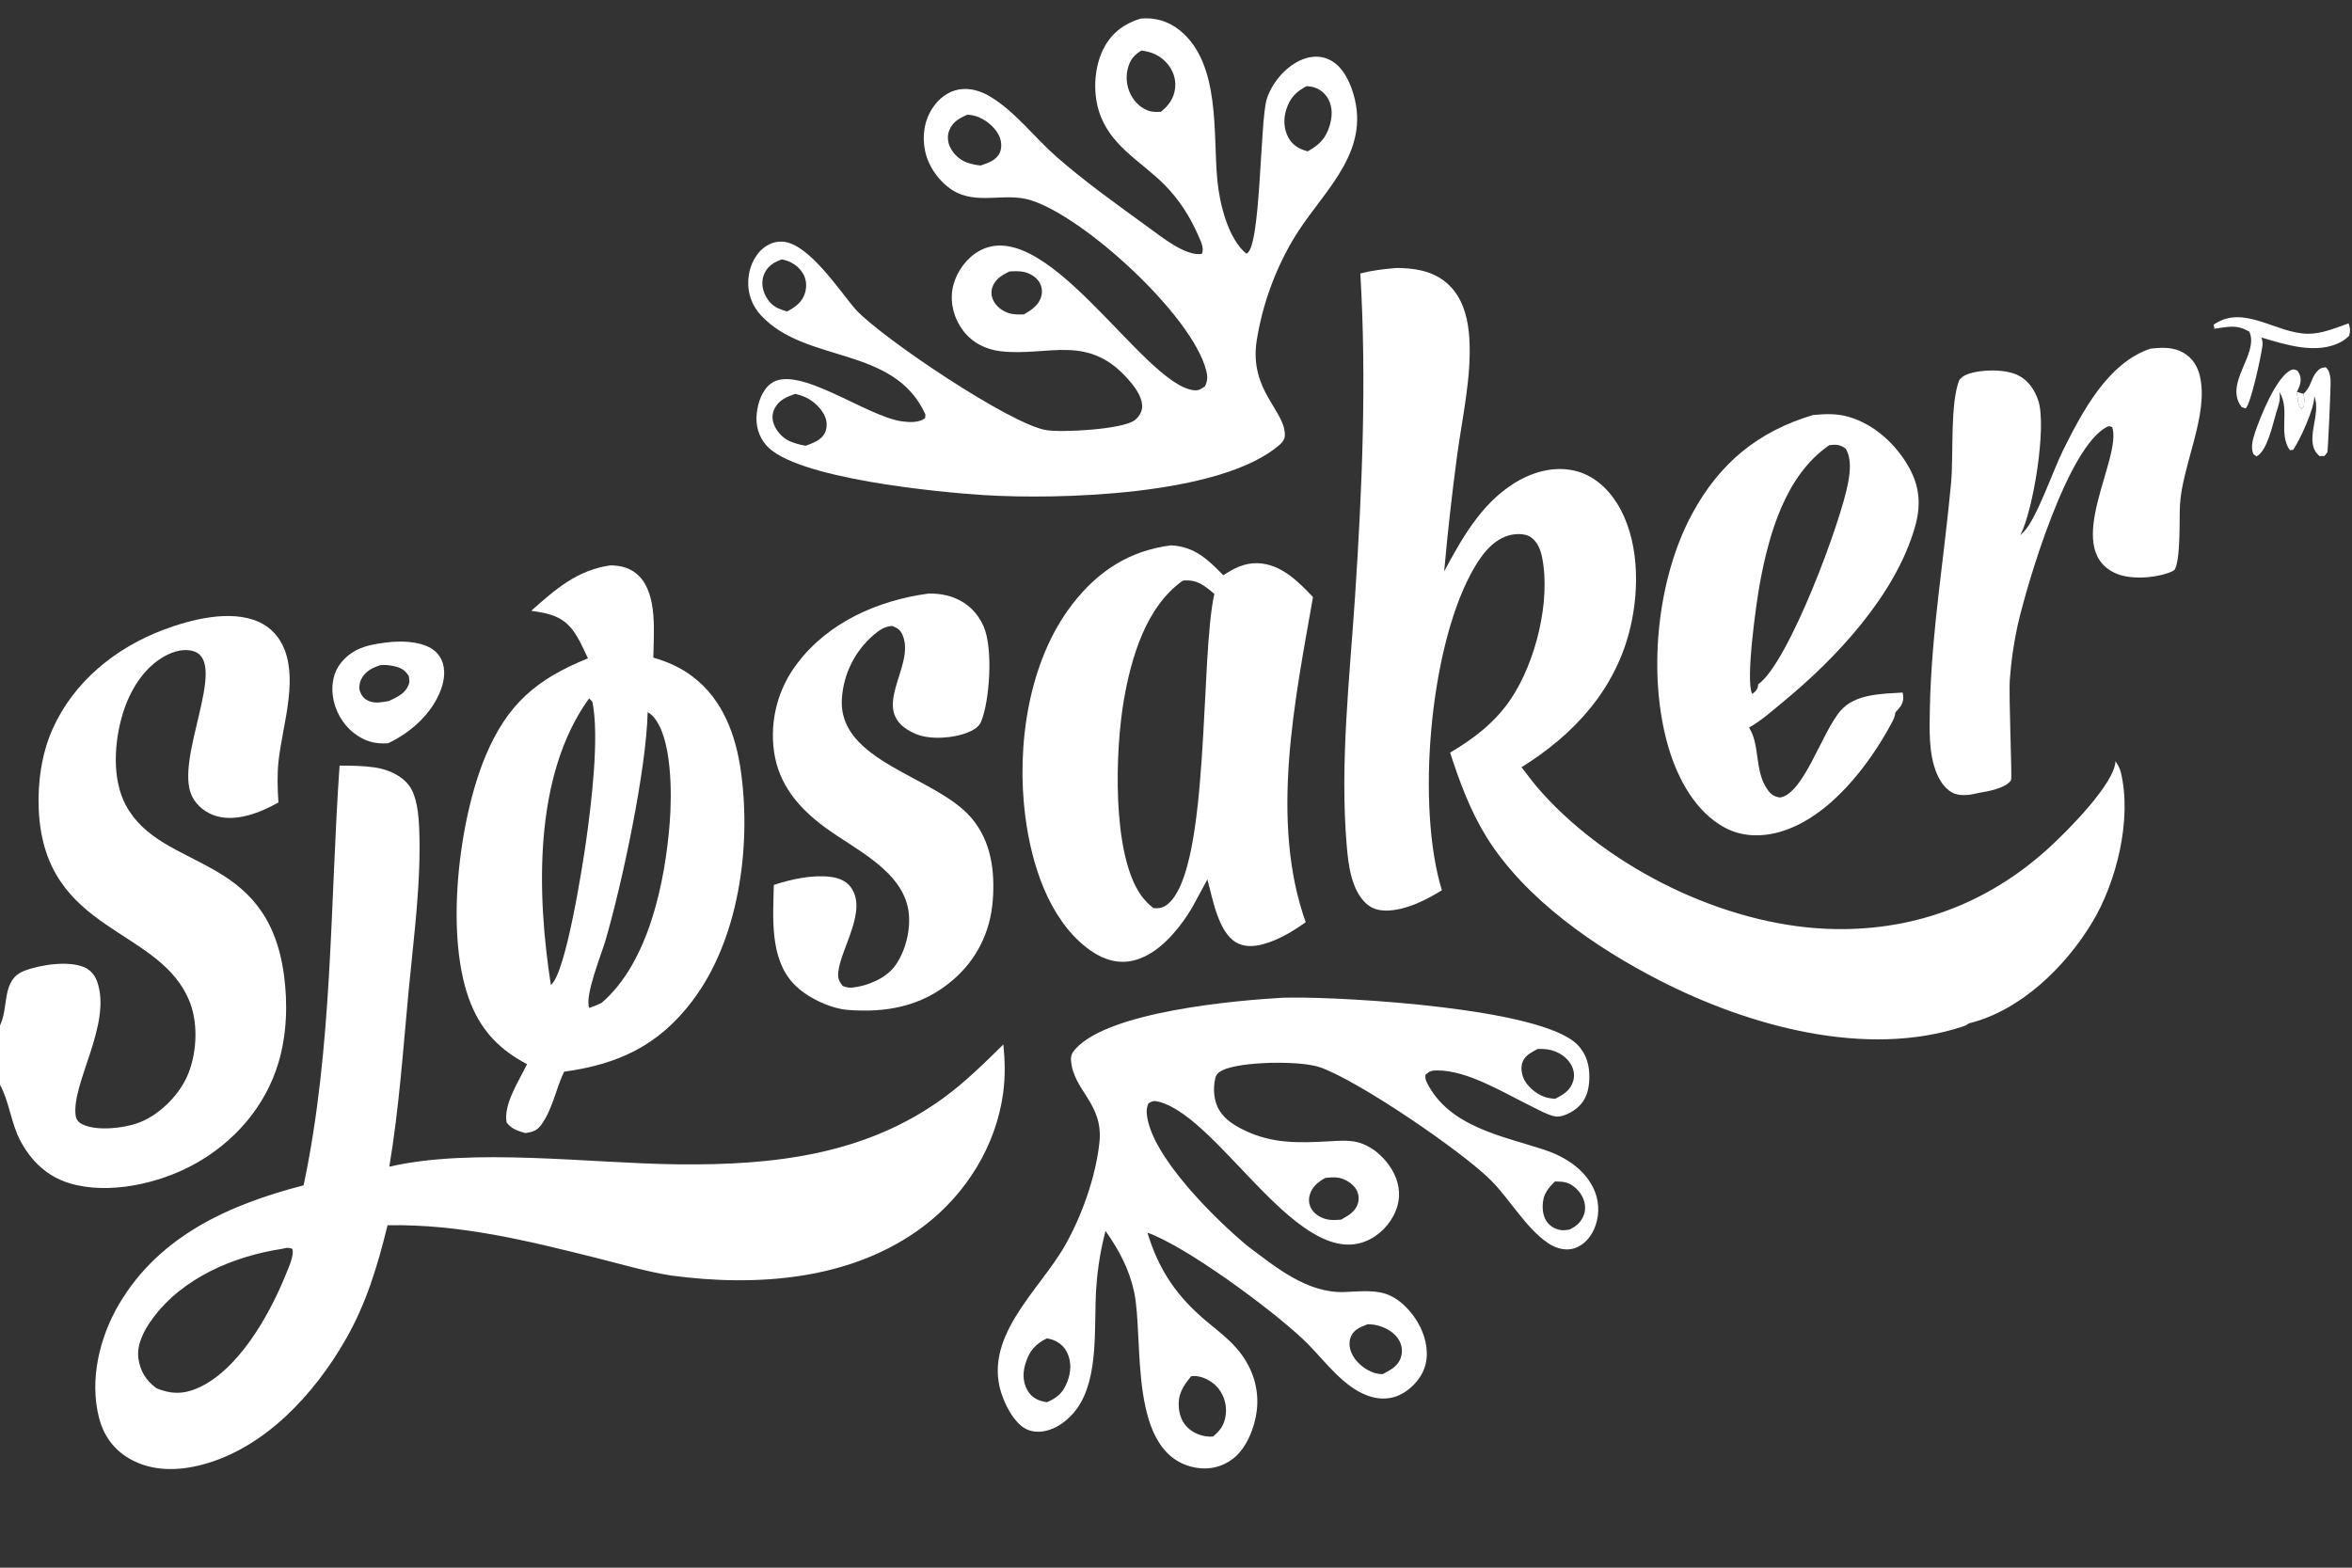
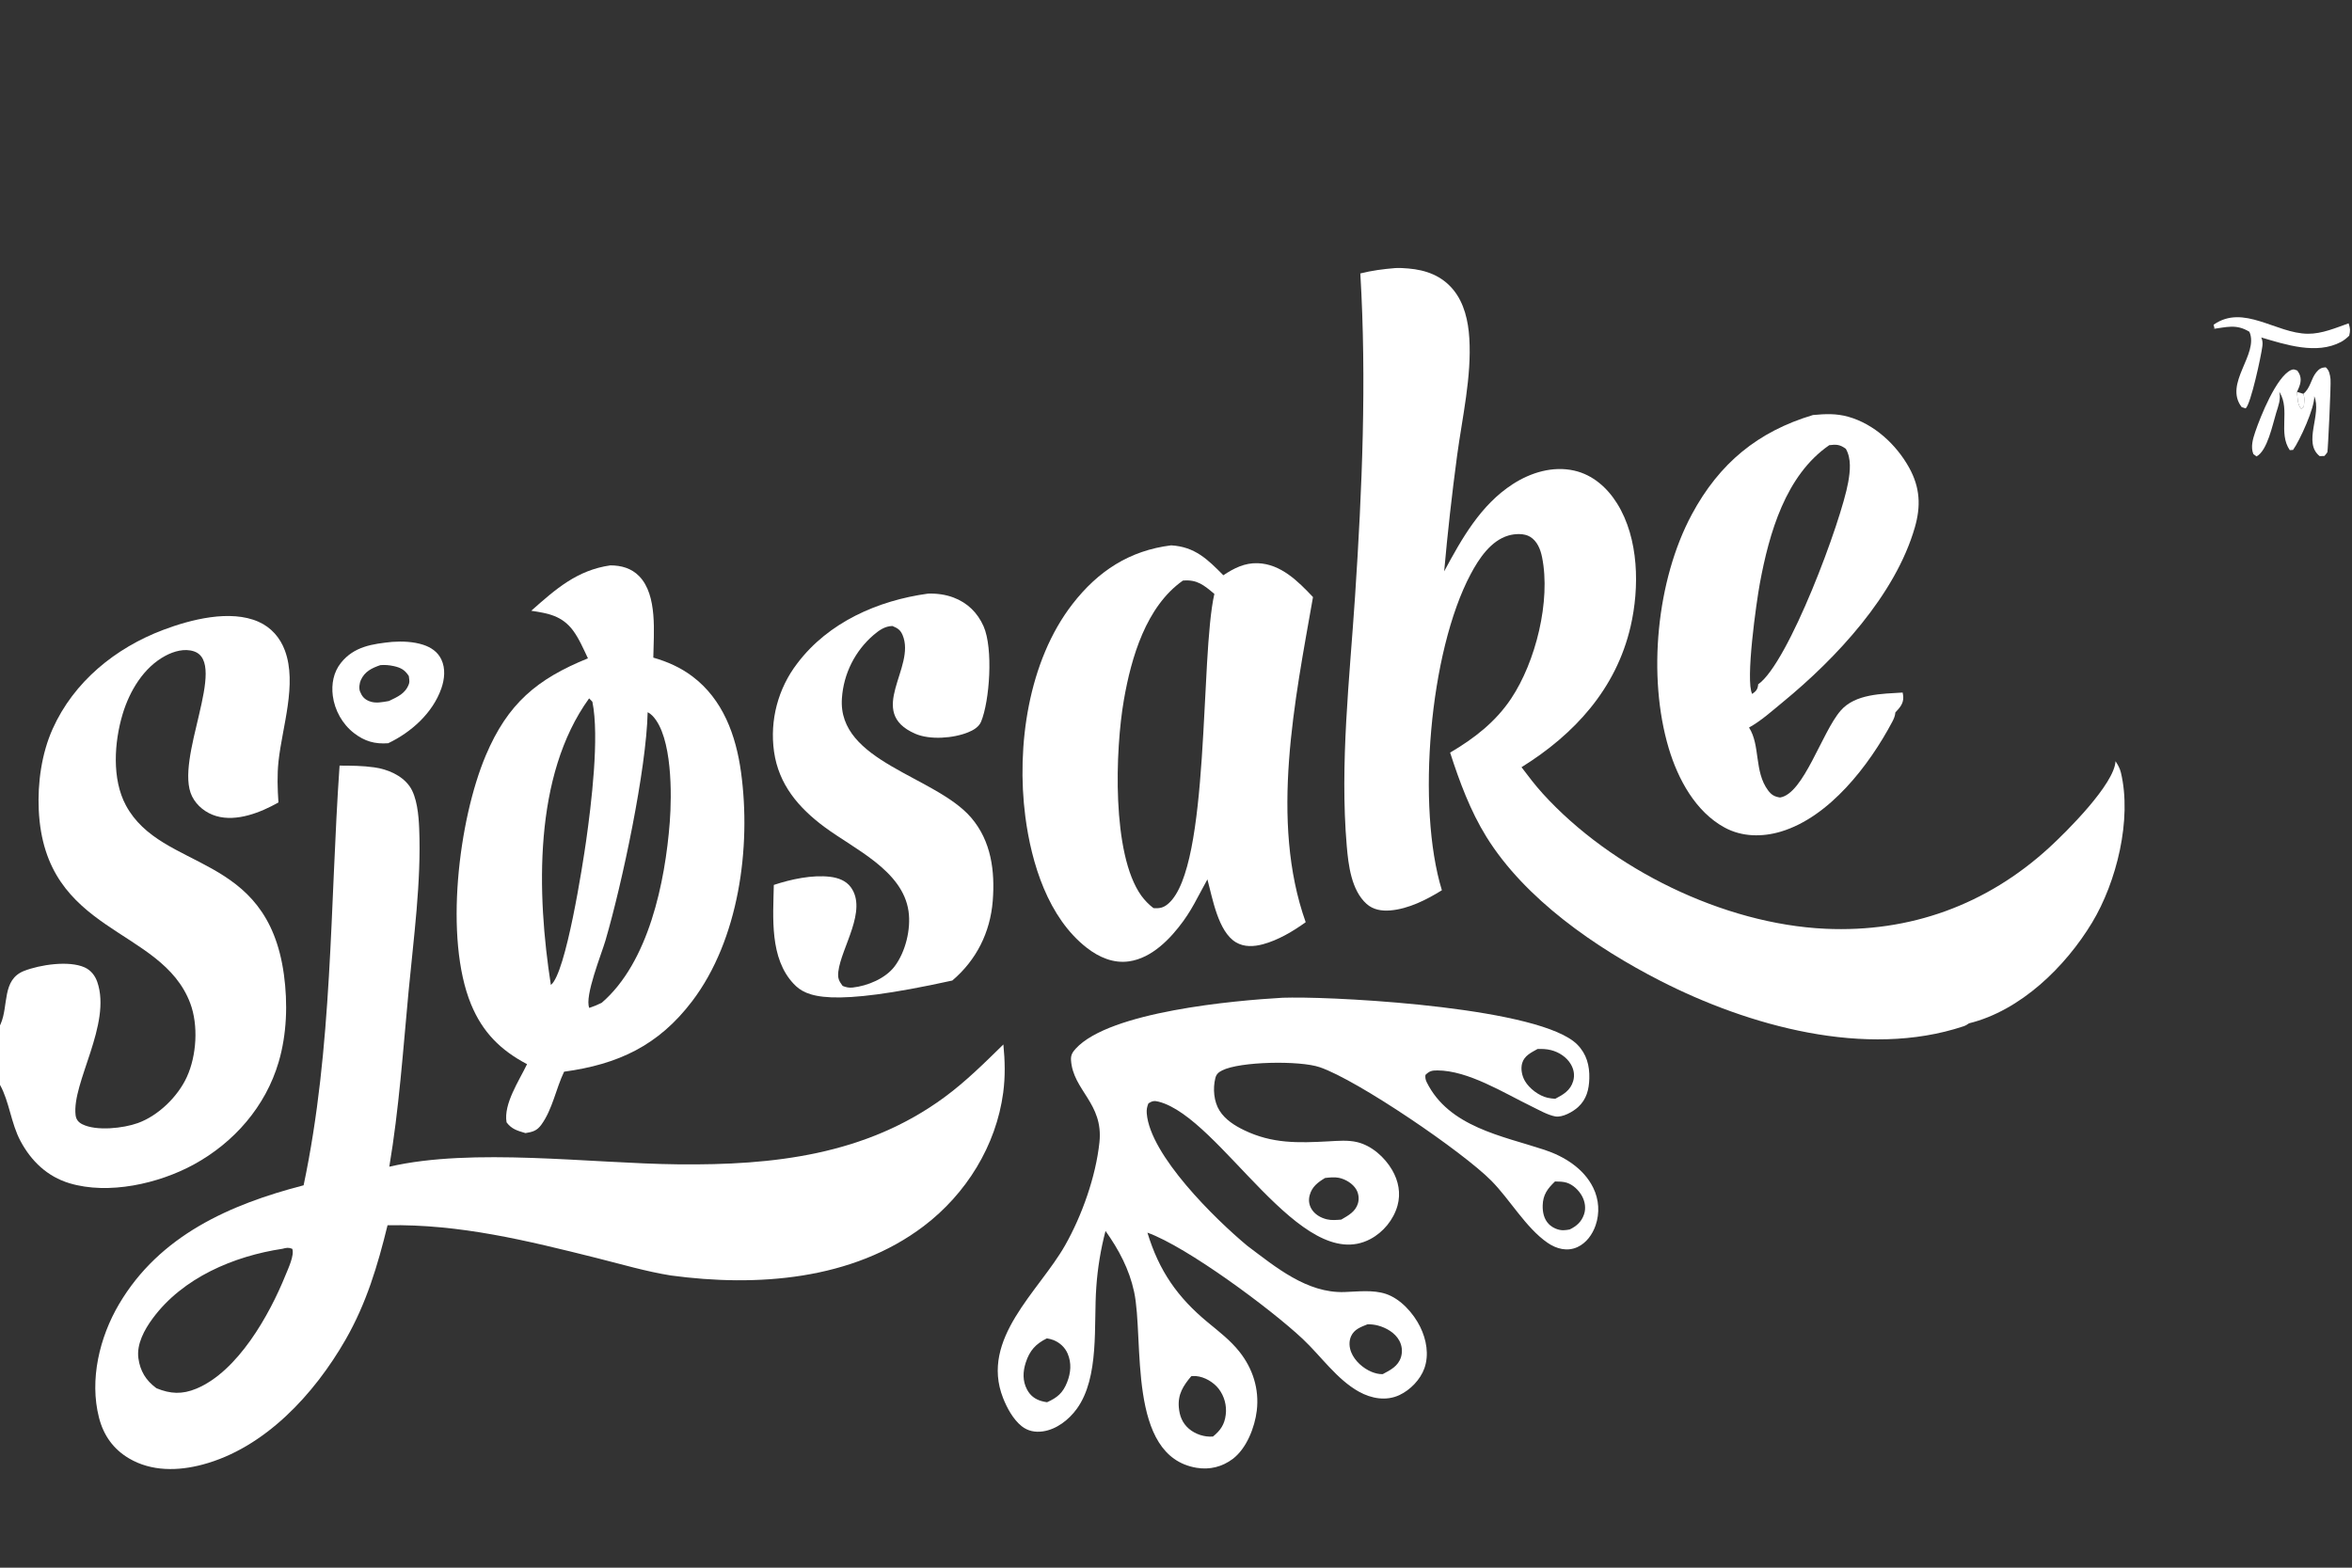
<svg xmlns="http://www.w3.org/2000/svg" width="195" height="130" viewBox="0 0 195 130" fill="none">
  <rect x="0" y="0" width="195" height="130" fill="#333333" stroke="none" />
  <path d="M115.676 22.23C116.04 22.211 116.4 22.233 116.763 22.264C118.217 22.389 119.52 22.855 120.481 24.017C121.404 25.133 121.732 26.63 121.819 28.044C122.017 31.238 121.235 34.601 120.807 37.769C120.378 40.964 120.02 44.168 119.733 47.379C121.196 44.658 122.758 41.869 125.42 40.147C126.914 39.18 128.744 38.625 130.516 39.025C132.054 39.371 133.261 40.447 134.078 41.761C135.881 44.659 135.938 48.718 135.189 51.952C133.991 57.121 130.544 60.885 126.146 63.62C126.711 64.367 127.28 65.117 127.909 65.81C133.586 72.061 142.888 76.627 151.341 77.017C158.355 77.339 164.697 75.039 169.878 70.303C171.356 68.951 175.306 65.014 175.393 63.122C175.585 63.416 175.754 63.708 175.837 64.052C176.776 67.959 175.473 73.157 173.45 76.509C171.236 80.175 167.522 83.808 163.248 84.858C163.104 84.965 162.961 85.048 162.791 85.105C154.7 87.802 144.947 85.065 137.629 81.321C132.307 78.597 126.435 74.563 123.229 69.385C121.895 67.23 121.003 64.812 120.227 62.41C122.216 61.24 123.989 59.874 125.285 57.931C127.318 54.886 128.586 49.83 127.848 46.198C127.715 45.547 127.451 44.875 126.86 44.513C126.365 44.21 125.599 44.252 125.063 44.408C123.597 44.836 122.614 46.325 121.934 47.604C118.503 54.047 117.431 66.931 119.544 73.824C118.283 74.609 116.77 75.373 115.268 75.497C114.558 75.556 113.847 75.445 113.3 74.955C112.036 73.819 111.792 71.735 111.656 70.145C111.075 63.324 111.895 56.261 112.346 49.44C112.933 40.558 113.313 31.569 112.782 22.676C113.749 22.431 114.683 22.313 115.676 22.23Z" fill="white" />
  <path d="M28.153 63.488C29.11 63.49 30.083 63.498 31.032 63.633C32.117 63.786 33.29 64.272 33.949 65.188C34.583 66.072 34.71 67.633 34.754 68.689C34.937 73.132 34.289 77.796 33.873 82.228C33.419 87.055 33.081 91.971 32.276 96.749C39.194 95.143 48.943 96.478 56.246 96.553C64.098 96.634 71.764 95.79 78.291 90.996C80.06 89.697 81.625 88.145 83.188 86.612C83.322 87.963 83.353 89.26 83.174 90.61C82.586 95.011 80.104 99.003 76.593 101.67C70.668 106.17 62.739 106.73 55.613 105.768C53.548 105.436 51.495 104.828 49.468 104.32C43.676 102.872 38.134 101.498 32.131 101.603C31.309 104.955 30.378 108.08 28.648 111.095C26.057 115.61 21.957 120.079 16.787 121.452C14.761 121.99 12.558 122.033 10.701 120.94C9.391 120.168 8.58 119.019 8.206 117.552C7.404 114.411 8.254 110.888 9.869 108.146C13.229 102.447 19.058 99.877 25.172 98.29C27.597 86.802 27.346 75.123 28.153 63.488ZM12.976 115.12C14.13 115.595 15.107 115.643 16.284 115.152C19.711 113.72 22.326 109.076 23.676 105.732C23.877 105.235 24.431 104.072 24.231 103.558C23.924 103.43 23.742 103.469 23.427 103.553C19.388 104.163 15.151 105.949 12.657 109.333C11.98 110.252 11.309 111.462 11.475 112.641C11.622 113.688 12.09 114.462 12.931 115.088C12.946 115.099 12.961 115.109 12.976 115.12Z" fill="white" />
-   <path d="M94.568 1.542C95.766 1.426 96.894 1.762 97.829 2.528C101.223 5.305 100.551 11.075 100.93 14.972C101.113 16.85 101.799 19.78 103.329 21.032C104.545 20.724 104.455 9.993 105.028 8.2C105.293 7.371 105.831 6.56 106.449 5.953C107.169 5.247 108.148 4.678 109.181 4.701C109.91 4.717 110.552 5.04 111.047 5.571C111.703 6.276 112.109 7.315 112.328 8.245C113.456 13.031 109.32 16.227 107.169 19.932C105.669 22.495 104.658 25.316 104.19 28.25C103.547 32.409 106.637 34.112 106.521 36.15C106.505 36.426 106.328 36.674 106.127 36.852C101.295 41.115 87.718 41.439 81.585 41.056C77.901 40.827 65.885 39.689 63.517 36.912C62.885 36.171 62.633 35.254 62.739 34.29C62.835 33.407 63.165 32.391 63.884 31.828C66.072 30.118 71.837 34.552 74.787 34.942C75.404 35.024 76.181 35.069 76.7 34.672L76.724 34.364C74.12 28.636 66.827 30.178 63.102 26.162C62.362 25.365 61.983 24.363 62.036 23.27C62.083 22.305 62.46 21.301 63.197 20.653C63.678 20.23 64.272 19.994 64.916 20.043C67.083 20.208 69.594 24.121 70.977 25.702C73.181 28.065 83.791 35.205 86.755 35.67C88.103 35.881 93.1 35.608 94.083 34.841C94.384 34.606 94.639 34.227 94.684 33.843C94.773 33.095 94.232 32.293 93.78 31.742C90.315 27.521 87.003 29.596 82.955 29.125C81.729 28.982 80.612 28.42 79.856 27.425C79.12 26.456 78.771 25.228 78.962 24.019C79.145 22.866 79.866 21.723 80.812 21.047C86.41 17.042 94.714 31.897 98.987 32.362C99.39 32.406 99.6 32.248 99.906 32.026C100.125 31.578 100.131 31.235 100.011 30.751C98.876 26.178 89.874 17.95 85.419 16.59C83.292 15.942 80.954 17.026 78.976 15.773C77.866 15.07 76.976 13.819 76.702 12.537C76.436 11.296 76.622 9.99 77.336 8.926C77.838 8.178 78.592 7.581 79.494 7.422C80.396 7.264 81.318 7.538 82.09 8.004C84.179 9.264 85.736 11.368 87.56 12.972C89.956 15.08 92.706 17.03 95.29 18.91C96.339 19.673 98.305 21.265 99.639 21.054C99.869 20.588 99.535 19.967 99.333 19.5C98.661 17.952 97.714 16.489 96.518 15.295C94.532 13.31 91.976 12.057 91.098 9.181C90.59 7.521 90.731 5.417 91.571 3.883C92.23 2.678 93.272 1.931 94.568 1.542ZM108.423 12.548C109.352 12.033 109.919 11.488 110.238 10.427C110.46 9.681 110.502 8.906 110.12 8.204C109.875 7.753 109.443 7.389 108.948 7.243C108.747 7.184 108.534 7.162 108.327 7.142C107.452 7.605 106.95 8.12 106.644 9.078C106.399 9.844 106.424 10.694 106.817 11.408C107.139 11.995 107.643 12.322 108.276 12.511C108.325 12.525 108.374 12.537 108.423 12.548ZM94.627 4.193C93.985 4.582 93.66 5.013 93.487 5.753C93.302 6.56 93.449 7.408 93.897 8.105C94.233 8.632 94.82 9.121 95.446 9.243C95.704 9.293 95.985 9.284 96.247 9.272C96.912 8.73 97.348 8.133 97.432 7.255C97.5 6.543 97.254 5.85 96.801 5.303C96.236 4.621 95.493 4.29 94.627 4.193ZM66.797 36.964C67.415 36.729 68.091 36.522 68.396 35.877C68.579 35.489 68.578 35.028 68.434 34.628C68.185 33.938 67.471 33.264 66.815 32.956C66.54 32.826 66.236 32.741 65.943 32.66C65.232 32.902 64.581 33.163 64.22 33.878C64.019 34.278 63.995 34.694 64.139 35.117C64.344 35.723 64.855 36.302 65.438 36.569C65.854 36.759 66.349 36.888 66.797 36.964ZM81.316 13.723C81.929 13.502 82.586 13.31 82.885 12.671C83.065 12.286 83.038 11.776 82.889 11.387C82.621 10.684 81.87 10.029 81.194 9.736C80.889 9.605 80.541 9.529 80.21 9.508C79.543 9.797 78.961 10.117 78.693 10.836C78.523 11.294 78.568 11.775 78.776 12.213C79.053 12.792 79.616 13.3 80.227 13.499C80.576 13.612 80.95 13.698 81.316 13.723ZM84.898 26.072C85.528 25.691 86.147 25.308 86.338 24.541C86.438 24.151 86.376 23.738 86.167 23.394C85.893 22.957 85.374 22.648 84.876 22.546C84.501 22.47 84.06 22.484 83.678 22.513C83.083 22.809 82.515 23.139 82.283 23.803C82.157 24.164 82.181 24.56 82.349 24.902C82.599 25.419 83.091 25.789 83.63 25.962C84.04 26.093 84.472 26.084 84.898 26.072ZM65.255 25.832C65.957 25.448 66.531 25.054 66.758 24.236C66.902 23.717 66.85 23.145 66.573 22.68C66.227 22.096 65.643 21.703 64.989 21.547C64.934 21.533 64.879 21.522 64.824 21.511C64.208 21.727 63.699 22.018 63.401 22.627C63.148 23.143 63.151 23.709 63.347 24.243C63.546 24.785 63.958 25.323 64.495 25.558C64.741 25.666 64.999 25.751 65.255 25.832Z" fill="white" />
  <path d="M106.345 82.737C106.603 82.73 106.862 82.726 107.12 82.724C111.658 82.685 127.789 83.592 130.774 86.624C131.542 87.403 131.795 88.36 131.767 89.431C131.742 90.35 131.536 91.167 130.835 91.806C130.414 92.191 129.545 92.683 128.949 92.579C128.315 92.468 127.534 92.016 126.951 91.733C124.677 90.629 121.722 88.768 119.164 88.764C118.701 88.764 118.503 88.819 118.179 89.141C118.155 89.362 118.188 89.541 118.285 89.739C120.121 93.454 124.558 94.195 128.044 95.347C129.68 95.887 131.305 96.892 132.087 98.487C132.571 99.462 132.642 100.591 132.286 101.619C132.025 102.369 131.524 103.071 130.79 103.411C129.937 103.807 129.036 103.565 128.294 103.05C126.497 101.803 125.206 99.495 123.651 97.918C121.293 95.526 112.607 89.595 109.428 88.501C107.762 87.927 102.784 88.019 101.325 88.765C101.031 88.916 100.847 89.062 100.762 89.4C100.545 90.269 100.633 91.349 101.115 92.108C101.589 92.856 102.378 93.35 103.16 93.726C105.487 94.845 107.626 94.782 110.131 94.647C110.924 94.605 111.756 94.525 112.536 94.715C113.733 95.007 114.803 95.966 115.417 97.017C115.946 97.924 116.149 98.953 115.864 99.975C115.537 101.147 114.684 102.183 113.612 102.75C107.858 105.795 101.215 92.697 96.072 91.359C95.696 91.261 95.537 91.293 95.215 91.495C95.097 91.777 95.05 92.02 95.075 92.327C95.352 95.802 100.742 101.086 103.402 103.3C105.772 105.079 108.352 107.244 111.461 107.142C112.578 107.105 113.817 106.94 114.896 107.295C116.113 107.696 117.186 108.897 117.743 110.026C118.262 111.076 118.494 112.344 118.092 113.47C117.758 114.404 116.926 115.262 116.028 115.684C114.931 116.2 113.701 115.979 112.672 115.408C110.84 114.393 109.525 112.461 108.015 111.04C105.38 108.56 98.409 103.39 95.131 102.217C96.089 105.383 97.63 107.591 100.151 109.669C101.068 110.425 102.01 111.149 102.755 112.086C103.867 113.485 104.411 115.187 104.198 116.973C104.031 118.369 103.349 120.115 102.207 120.979C101.33 121.641 100.288 121.897 99.206 121.717C93.407 120.754 94.88 111.103 94.026 107.121C93.626 105.253 92.755 103.619 91.656 102.075C91.257 103.599 91.001 105.158 90.893 106.73C90.66 109.829 91.182 114.206 89.269 116.836C88.608 117.743 87.589 118.536 86.46 118.697C85.821 118.789 85.208 118.669 84.701 118.263C83.994 117.696 83.488 116.757 83.16 115.922C81.234 111.016 86.144 107.078 88.302 103.274C89.709 100.793 90.85 97.569 91.152 94.73C91.499 91.477 88.954 90.428 88.795 87.904C88.769 87.496 88.919 87.252 89.185 86.961C91.995 83.885 102.33 82.966 106.345 82.737ZM86.81 116.28C87.667 115.893 88.123 115.508 88.475 114.617C88.783 113.835 88.851 113.024 88.514 112.242C88.292 111.726 87.869 111.34 87.35 111.128C87.173 111.056 86.982 111.017 86.793 110.984C85.869 111.443 85.367 111.99 85.042 112.995C84.798 113.747 84.773 114.519 85.151 115.231C85.416 115.729 85.81 116.028 86.346 116.183C86.499 116.227 86.652 116.257 86.81 116.28ZM98.766 114.12C98.106 114.904 97.646 115.61 97.733 116.692C97.789 117.399 98.023 118.008 98.569 118.477C99.103 118.937 99.862 119.181 100.564 119.125C101.184 118.625 101.527 118.124 101.624 117.317C101.719 116.549 101.508 115.775 101.037 115.162C100.607 114.612 99.869 114.175 99.167 114.112C99.033 114.1 98.9 114.106 98.766 114.12ZM128.942 91.117C129.61 90.77 130.2 90.428 130.428 89.652C130.571 89.16 130.489 88.685 130.232 88.247C129.884 87.656 129.24 87.239 128.582 87.078C128.212 86.987 127.853 86.975 127.474 86.988C126.95 87.282 126.377 87.542 126.199 88.165C126.064 88.642 126.182 89.216 126.428 89.638C126.795 90.272 127.594 90.872 128.309 91.033C128.516 91.08 128.73 91.102 128.942 91.117ZM114.638 113.95C115.284 113.609 115.914 113.294 116.152 112.542C116.293 112.084 116.242 111.587 116.01 111.167C115.658 110.521 114.937 110.105 114.245 109.92C113.954 109.843 113.676 109.813 113.375 109.819C112.821 110.043 112.275 110.225 112.013 110.812C111.823 111.239 111.859 111.724 112.033 112.149C112.323 112.86 113.013 113.469 113.712 113.759C113.996 113.877 114.329 113.961 114.638 113.95ZM111.2 101.135C111.786 100.793 112.386 100.481 112.588 99.778C112.695 99.404 112.642 98.973 112.446 98.638C112.157 98.143 111.548 97.779 110.994 97.668C110.643 97.598 110.215 97.642 109.859 97.683C109.264 98.04 108.772 98.409 108.583 99.112C108.478 99.502 108.52 99.882 108.723 100.233C108.995 100.702 109.493 100.989 110.009 101.112C110.395 101.205 110.808 101.167 111.2 101.135ZM130.141 101.954C130.712 101.678 131.117 101.32 131.329 100.702C131.502 100.199 131.411 99.642 131.161 99.183C130.897 98.698 130.411 98.231 129.875 98.069C129.578 97.979 129.231 97.979 128.922 97.973C128.301 98.57 127.923 99.072 127.901 99.965C127.888 100.525 128.007 101.098 128.412 101.509C128.709 101.811 129.192 102.026 129.618 102.017C129.794 102.014 129.968 101.985 130.141 101.954Z" fill="white" />
  <path d="M50.605 46.883C51.507 46.888 52.345 47.115 52.993 47.779C54.532 49.354 54.192 52.517 54.165 54.534C55.342 54.872 56.426 55.351 57.409 56.093C59.944 58.005 61.02 60.984 61.438 64.04C62.293 70.284 61.246 77.938 57.387 83.022C54.587 86.711 51.241 88.258 46.769 88.87C46.088 90.29 45.813 91.976 44.883 93.264C44.517 93.769 44.167 93.865 43.566 93.962C42.891 93.759 42.43 93.644 41.999 93.071C41.732 91.548 43.039 89.618 43.697 88.246C41.501 87.088 40.008 85.6 39.052 83.275C36.811 77.827 38.017 67.989 40.274 62.647C42.094 58.34 44.518 56.306 48.745 54.592C48.388 53.841 48.003 52.941 47.504 52.276C46.592 51.06 45.446 50.856 44.044 50.648C46.074 48.85 47.835 47.282 50.605 46.883ZM49.884 83.158C53.78 79.809 55.147 73.14 55.529 68.18C55.704 65.918 55.745 61.104 54.114 59.375C53.994 59.247 53.854 59.14 53.696 59.062C53.591 63.784 51.606 73.169 50.195 78.001C49.873 79.105 48.444 82.624 48.856 83.581C49.214 83.46 49.546 83.329 49.884 83.158ZM45.671 81.676C46.922 80.736 48.333 71.573 48.592 69.746C49.019 66.738 49.712 61.09 49.113 58.19L48.842 57.912C44.203 64.33 44.5 74.15 45.671 81.676Z" fill="white" />
  <path d="M97.097 45.223C99.059 45.338 100.112 46.373 101.425 47.703C102.309 47.116 103.194 46.665 104.283 46.704C106.197 46.771 107.626 48.207 108.858 49.514C107.361 58.044 105.262 68.067 108.252 76.472C107.212 77.226 105.951 77.971 104.702 78.304C103.96 78.502 103.156 78.55 102.471 78.142C100.981 77.254 100.524 74.453 100.104 72.924L99.3 74.407C98.944 75.093 98.564 75.746 98.11 76.373C97.042 77.849 95.496 79.452 93.603 79.721C92.31 79.906 91.115 79.38 90.113 78.603C86.9 76.109 85.509 71.585 85.007 67.708C84.253 61.871 85.254 54.819 88.915 50.093C91.039 47.352 93.649 45.651 97.097 45.223ZM95.633 75.306C96.164 75.341 96.483 75.274 96.888 74.912C100.353 71.824 99.487 54.458 100.681 49.249C99.82 48.532 99.26 48.038 98.07 48.145C95.022 50.293 93.792 54.515 93.18 58.033C92.459 62.168 92.154 70.825 94.621 74.269C94.906 74.662 95.247 75.012 95.633 75.306Z" fill="white" />
  <path d="M150.31 34.416C151.335 34.321 152.239 34.278 153.241 34.56C155.382 35.162 157.225 36.864 158.287 38.789C159.188 40.421 159.268 41.955 158.757 43.73C157.141 49.346 152.241 54.584 147.818 58.215C146.928 58.945 146.019 59.771 145.009 60.331C145.961 61.811 145.42 63.974 146.588 65.544C146.864 65.915 147.125 66.065 147.577 66.133C149.54 65.837 151.04 60.725 152.61 58.923C153.826 57.529 156.031 57.538 157.744 57.429C157.771 57.556 157.792 57.683 157.796 57.814C157.813 58.362 157.491 58.702 157.14 59.08C157.125 59.358 157.008 59.623 156.879 59.865C154.976 63.453 151.681 67.75 147.655 68.959C146.112 69.422 144.431 69.408 142.99 68.627C140.57 67.316 139.114 64.6 138.352 62.05C136.573 56.095 137.332 48.11 140.271 42.647C142.55 38.41 145.742 35.784 150.31 34.416ZM145.762 56.751C148.29 54.993 152.666 43.194 153.231 39.989C153.39 39.087 153.508 38.038 153.034 37.215C152.547 36.862 152.259 36.84 151.662 36.915C148.038 39.408 146.674 44.231 145.907 48.373C145.62 49.923 144.695 56.464 145.27 57.546C145.551 57.346 145.718 57.191 145.761 56.819C145.764 56.796 145.762 56.773 145.762 56.751Z" fill="white" />
-   <path d="M76.93 49.227C77.641 49.2 78.384 49.297 79.052 49.549C80.207 49.984 81.047 50.805 81.546 51.934C82.359 53.771 82.05 58.135 81.339 59.848C81.154 60.294 80.688 60.557 80.259 60.73C79.043 61.224 77.102 61.375 75.884 60.846C71.742 59.046 75.98 55.347 74.83 52.657C74.643 52.219 74.401 52.082 73.988 51.911C73.37 51.922 72.886 52.263 72.43 52.653C70.886 53.978 69.939 55.87 69.802 57.902C69.423 63.186 77.553 64.338 80.523 67.811C82.18 69.748 82.5 72.233 82.307 74.701C82.102 77.312 80.952 79.615 78.954 81.31C76.395 83.48 73.428 84.01 70.165 83.737C68.697 83.57 66.834 82.675 65.806 81.588C63.794 79.463 64.1 76.084 64.156 73.382C65.574 72.912 67.343 72.527 68.835 72.71C69.484 72.79 70.136 73.022 70.537 73.569C71.944 75.491 69.745 78.567 69.504 80.568C69.44 81.111 69.549 81.34 69.861 81.757C70.142 81.871 70.39 81.926 70.696 81.892C71.934 81.755 73.414 81.139 74.171 80.136C75.076 78.937 75.537 77.052 75.325 75.567C74.842 72.178 70.829 70.415 68.357 68.579C66.211 66.987 64.564 65.062 64.174 62.333C63.808 59.729 64.504 57.088 66.106 55.005C68.686 51.592 72.793 49.796 76.93 49.227Z" fill="white" />
-   <path d="M178.281 28.916C179.228 28.8 180.193 28.765 181.044 29.262C181.766 29.684 182.195 30.372 182.386 31.175C183.15 34.373 180.913 38.587 180.735 41.895C180.673 43.064 180.807 46.408 180.283 47.269C180.123 47.368 179.959 47.45 179.782 47.511C178.512 47.952 176.534 48.089 175.308 47.498C170.978 45.411 175.969 37.963 175.119 35.417C174.966 35.37 174.882 35.304 174.73 35.377C171.439 36.961 168.065 48.397 167.276 51.868C166.954 53.344 166.738 54.841 166.631 56.348C166.532 57.742 166.829 64.414 166.736 64.662C166.724 64.691 166.712 64.719 166.701 64.748C166.201 65.379 164.852 65.62 164.092 65.744C163.487 65.899 162.675 66.037 162.076 65.821C161.354 65.561 160.87 64.837 160.582 64.16C159.88 62.51 159.969 60.451 160.004 58.687C160.129 52.459 161.188 46.245 161.761 40.046C161.973 37.746 161.662 33.459 162.443 31.511C162.631 31.291 162.814 31.148 163.085 31.046C164.232 30.613 166.228 30.582 167.327 31.125C168.171 31.542 168.72 32.376 169 33.253C169.694 35.42 168.572 42.306 167.519 44.333L167.488 44.391C167.609 44.278 167.722 44.161 167.836 44.042C168.863 42.971 170.258 38.916 171.058 37.315C172.629 34.166 174.753 30.095 178.281 28.916Z" fill="white" />
+   <path d="M76.93 49.227C77.641 49.2 78.384 49.297 79.052 49.549C80.207 49.984 81.047 50.805 81.546 51.934C82.359 53.771 82.05 58.135 81.339 59.848C81.154 60.294 80.688 60.557 80.259 60.73C79.043 61.224 77.102 61.375 75.884 60.846C71.742 59.046 75.98 55.347 74.83 52.657C74.643 52.219 74.401 52.082 73.988 51.911C73.37 51.922 72.886 52.263 72.43 52.653C70.886 53.978 69.939 55.87 69.802 57.902C69.423 63.186 77.553 64.338 80.523 67.811C82.18 69.748 82.5 72.233 82.307 74.701C82.102 77.312 80.952 79.615 78.954 81.31C68.697 83.57 66.834 82.675 65.806 81.588C63.794 79.463 64.1 76.084 64.156 73.382C65.574 72.912 67.343 72.527 68.835 72.71C69.484 72.79 70.136 73.022 70.537 73.569C71.944 75.491 69.745 78.567 69.504 80.568C69.44 81.111 69.549 81.34 69.861 81.757C70.142 81.871 70.39 81.926 70.696 81.892C71.934 81.755 73.414 81.139 74.171 80.136C75.076 78.937 75.537 77.052 75.325 75.567C74.842 72.178 70.829 70.415 68.357 68.579C66.211 66.987 64.564 65.062 64.174 62.333C63.808 59.729 64.504 57.088 66.106 55.005C68.686 51.592 72.793 49.796 76.93 49.227Z" fill="white" />
  <path d="M32.515 53.227C33.367 53.17 34.263 53.203 35.082 53.467C35.732 53.677 36.289 54.051 36.59 54.683C36.95 55.442 36.858 56.322 36.589 57.093C35.877 59.13 34.081 60.732 32.183 61.633C31.075 61.715 30.229 61.47 29.35 60.793C28.39 60.053 27.745 58.896 27.591 57.694C27.468 56.73 27.649 55.742 28.264 54.97C29.359 53.596 30.89 53.397 32.515 53.227ZM32.245 58.131C32.968 57.782 33.632 57.509 33.912 56.69C33.974 56.508 33.914 56.257 33.894 56.062C33.572 55.553 33.232 55.365 32.646 55.236C32.268 55.153 31.92 55.124 31.535 55.155C30.823 55.402 30.247 55.673 29.917 56.393C29.799 56.649 29.742 57.088 29.851 57.351C30.011 57.742 30.198 57.97 30.592 58.136C31.12 58.36 31.702 58.223 32.245 58.131Z" fill="white" />
  <path d="M188.973 32.493C189.115 33.117 188.894 33.651 188.713 34.24C188.415 35.21 187.986 37.372 187.086 37.849L186.824 37.655C186.582 37.072 186.779 36.404 186.972 35.832C187.395 34.574 188.728 31.233 189.949 30.685C190.172 30.584 190.244 30.653 190.466 30.729C190.554 30.857 190.639 30.991 190.688 31.14C190.847 31.623 190.639 32.062 190.44 32.496C190.486 32.93 190.474 33.58 190.787 33.899L191.001 33.755C191.032 33.385 191.103 33.011 190.965 32.658C191.562 32.184 191.588 31.419 192.042 30.868C192.272 30.588 192.468 30.475 192.819 30.457C193.12 30.705 193.173 31.07 193.219 31.439C193.27 31.852 193.001 37.401 192.96 37.49C192.913 37.592 192.786 37.718 192.715 37.81L192.319 37.824C190.899 36.692 192.521 34.365 191.869 32.855C191.929 33.771 190.673 36.536 190.112 37.309L189.842 37.327C188.864 35.919 189.884 33.976 189.007 32.548L188.973 32.493Z" fill="white" />
  <path d="M190.44 32.496L190.965 32.658C191.103 33.012 191.032 33.386 191.001 33.756L190.787 33.899C190.474 33.58 190.486 32.93 190.44 32.496Z" fill="white" />
  <path d="M0 85.03C0.017 84.992 0.035 84.954 0.052 84.916C0.726 83.394 0.142 81.238 1.996 80.513C3.3 80.003 5.714 79.628 7.024 80.224C7.534 80.457 7.882 80.9 8.064 81.424C9.277 84.921 5.946 89.784 6.267 92.472C6.311 92.842 6.509 93.074 6.834 93.234C8.004 93.812 10.222 93.563 11.425 93.131C13.123 92.521 14.744 90.94 15.492 89.305C16.302 87.533 16.46 85.022 15.771 83.19C13.367 76.807 3.69 77.49 3.213 67.156C3.11 64.928 3.447 62.491 4.363 60.447C6.118 56.529 9.573 53.727 13.532 52.233C15.802 51.377 19.087 50.52 21.436 51.561C22.483 52.025 23.229 52.882 23.623 53.95C24.645 56.718 23.399 60.273 23.092 63.126C22.968 64.277 23.009 65.392 23.085 66.543C21.617 67.372 19.625 68.172 17.922 67.67C17.075 67.42 16.323 66.836 15.926 66.042C14.404 63.002 18.95 54.973 16.077 54.012C15.296 53.751 14.412 54.007 13.712 54.381C11.899 55.35 10.739 57.311 10.164 59.227C9.473 61.532 9.26 64.602 10.441 66.79C13.432 72.33 22.144 70.587 23.54 80.826C23.865 83.209 23.783 85.756 23.102 88.073C22.019 91.757 19.404 94.747 16.057 96.572C13.151 98.156 9.003 99.096 5.759 98.119C3.926 97.567 2.594 96.293 1.7 94.622C0.91 93.146 0.774 91.349 0 89.961V85.03Z" fill="white" />
  <path d="M187.477 27.984C187.589 28.231 187.601 28.44 187.569 28.705C187.477 29.485 186.604 33.539 186.181 33.867L185.856 33.763C184.337 31.791 187.305 29.392 186.495 27.514C185.404 26.84 184.595 27.138 183.422 27.287L183.61 27.272L183.522 26.93C185.997 25.18 188.692 27.659 191.348 27.677C192.506 27.685 193.64 27.195 194.719 26.812C194.858 27.245 194.87 27.393 194.769 27.836C194.558 28.04 194.34 28.222 194.078 28.36C192.06 29.426 189.511 28.584 187.477 27.984Z" fill="white" />
</svg>